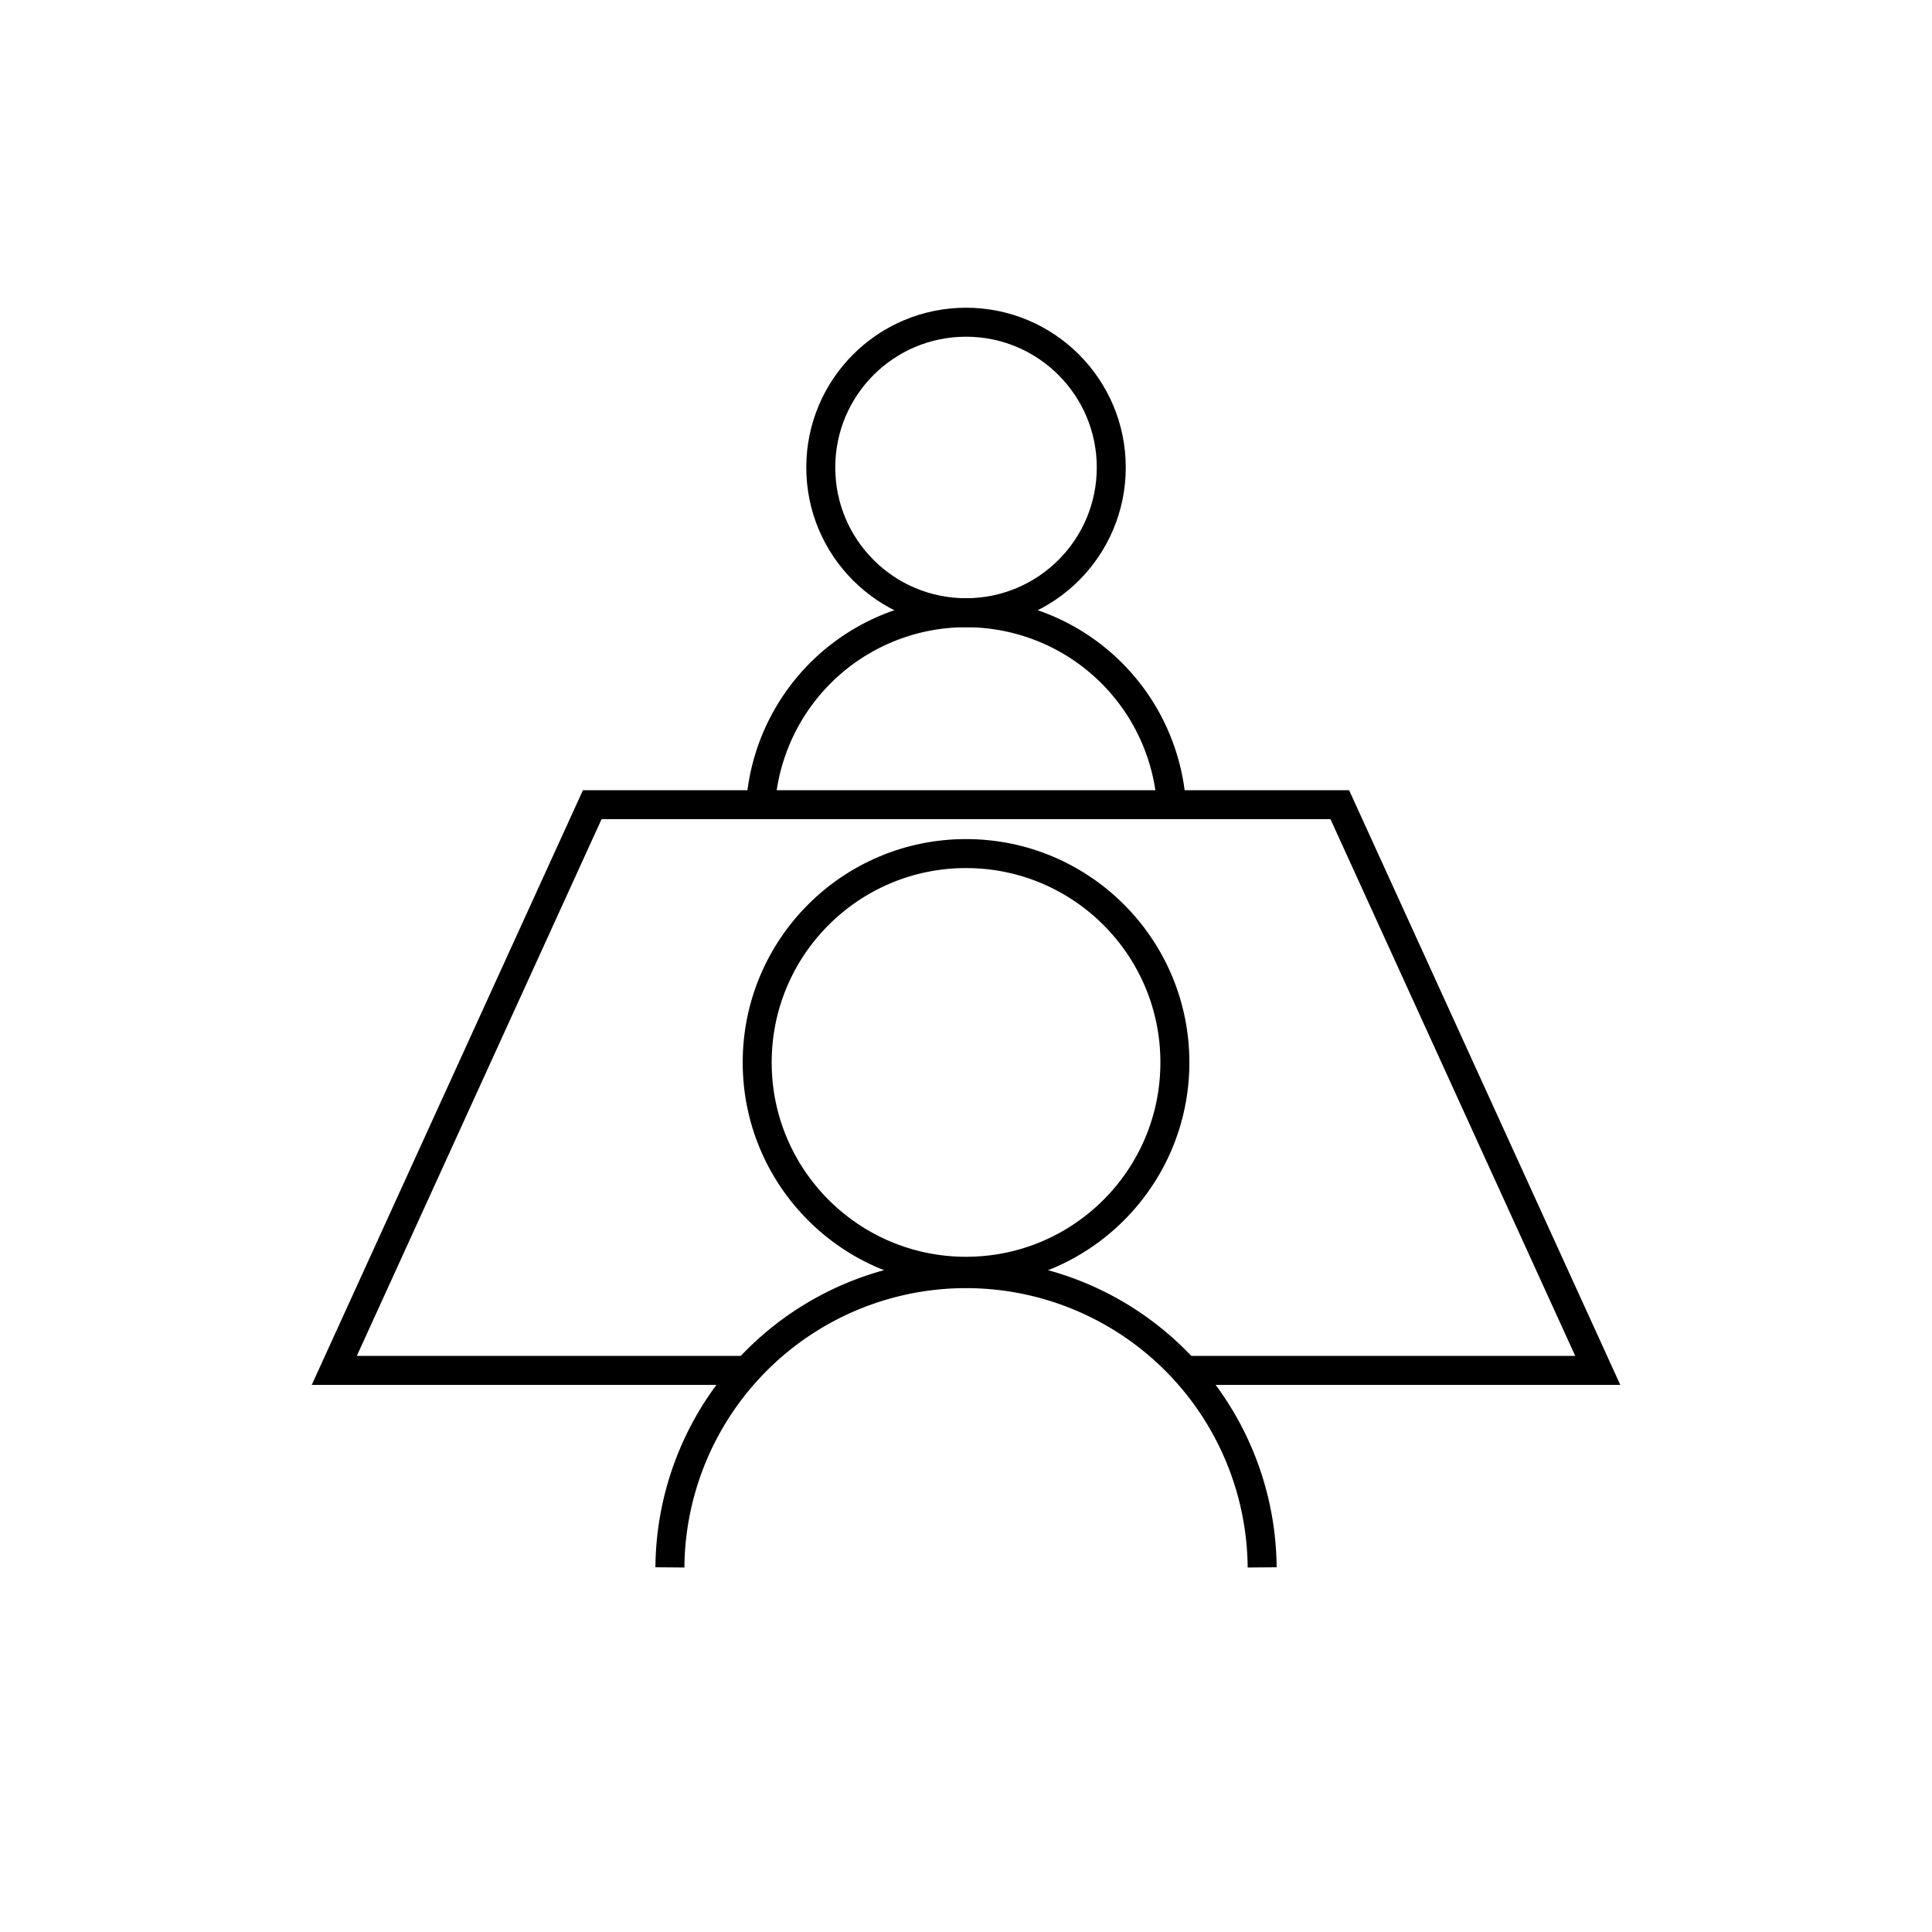
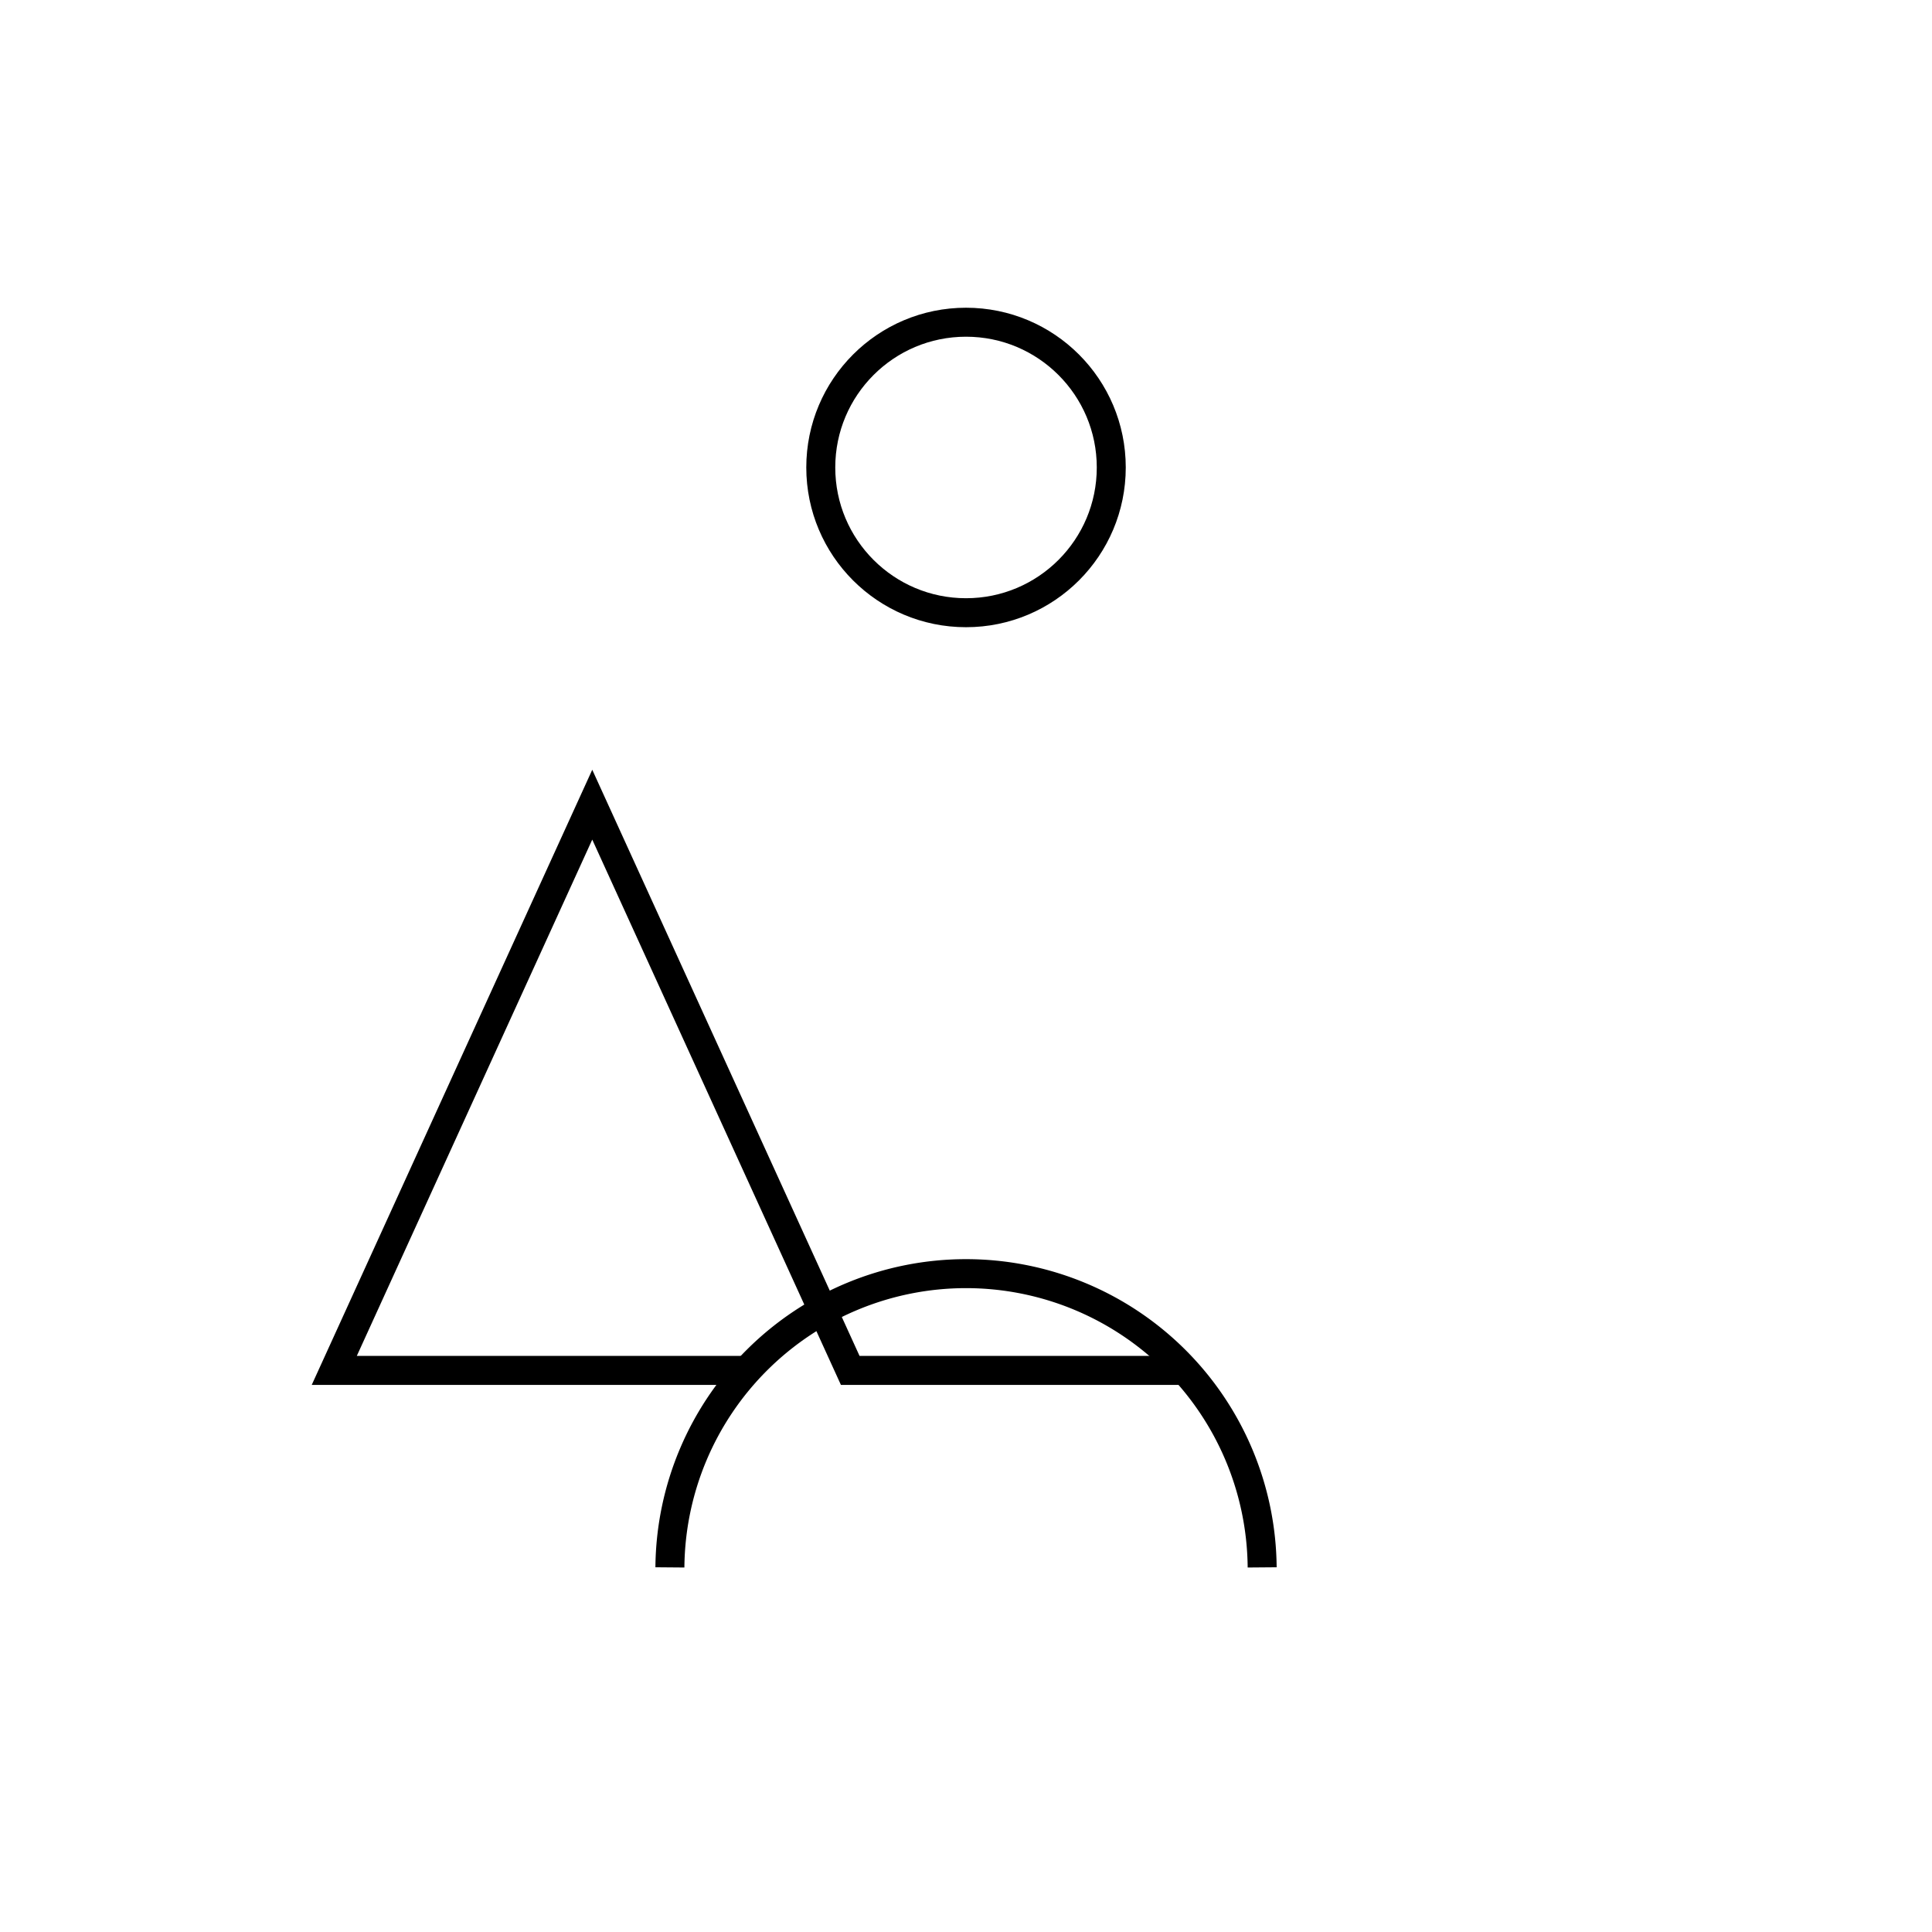
<svg xmlns="http://www.w3.org/2000/svg" width="100" height="100" viewBox="0 0 100 100">
  <g id="グループ_7843" data-name="グループ 7843" transform="translate(-792.877 -1296)">
    <rect id="長方形_701" data-name="長方形 701" width="100" height="100" transform="translate(792.877 1296)" fill="none" />
    <g id="グループ_7350" data-name="グループ 7350" transform="translate(290.566 682.33)">
      <circle id="楕円形_268" data-name="楕円形 268" cx="7.518" cy="7.518" r="7.518" transform="translate(544.794 630.348)" fill="none" stroke="#000" stroke-miterlimit="10" stroke-width="1.5" />
-       <path id="パス_1176" data-name="パス 1176" d="M552.623,663.529a10.66,10.66,0,1,1,21.32,0" transform="translate(-10.97 -7.484)" fill="none" stroke="#000" stroke-miterlimit="10" stroke-width="1.5" />
-       <path id="パス_1177" data-name="パス 1177" d="M541.12,698.117H519.613q6.677-14.641,13.353-29.282h38.692l13.353,29.282H563.441" transform="translate(0 -13.515)" fill="none" stroke="#000" stroke-miterlimit="10" stroke-width="1.5" />
-       <circle id="楕円形_269" data-name="楕円形 269" cx="10.81" cy="10.81" r="10.81" transform="translate(541.503 657.851)" fill="none" stroke="#000" stroke-miterlimit="10" stroke-width="1.5" />
+       <path id="パス_1177" data-name="パス 1177" d="M541.12,698.117H519.613q6.677-14.641,13.353-29.282l13.353,29.282H563.441" transform="translate(0 -13.515)" fill="none" stroke="#000" stroke-miterlimit="10" stroke-width="1.5" />
      <path id="パス_1178" data-name="パス 1178" d="M545.632,719.748a15.328,15.328,0,0,1,30.655,0" transform="translate(-8.647 -24.95)" fill="none" stroke="#000" stroke-miterlimit="10" stroke-width="1.5" />
    </g>
  </g>
</svg>